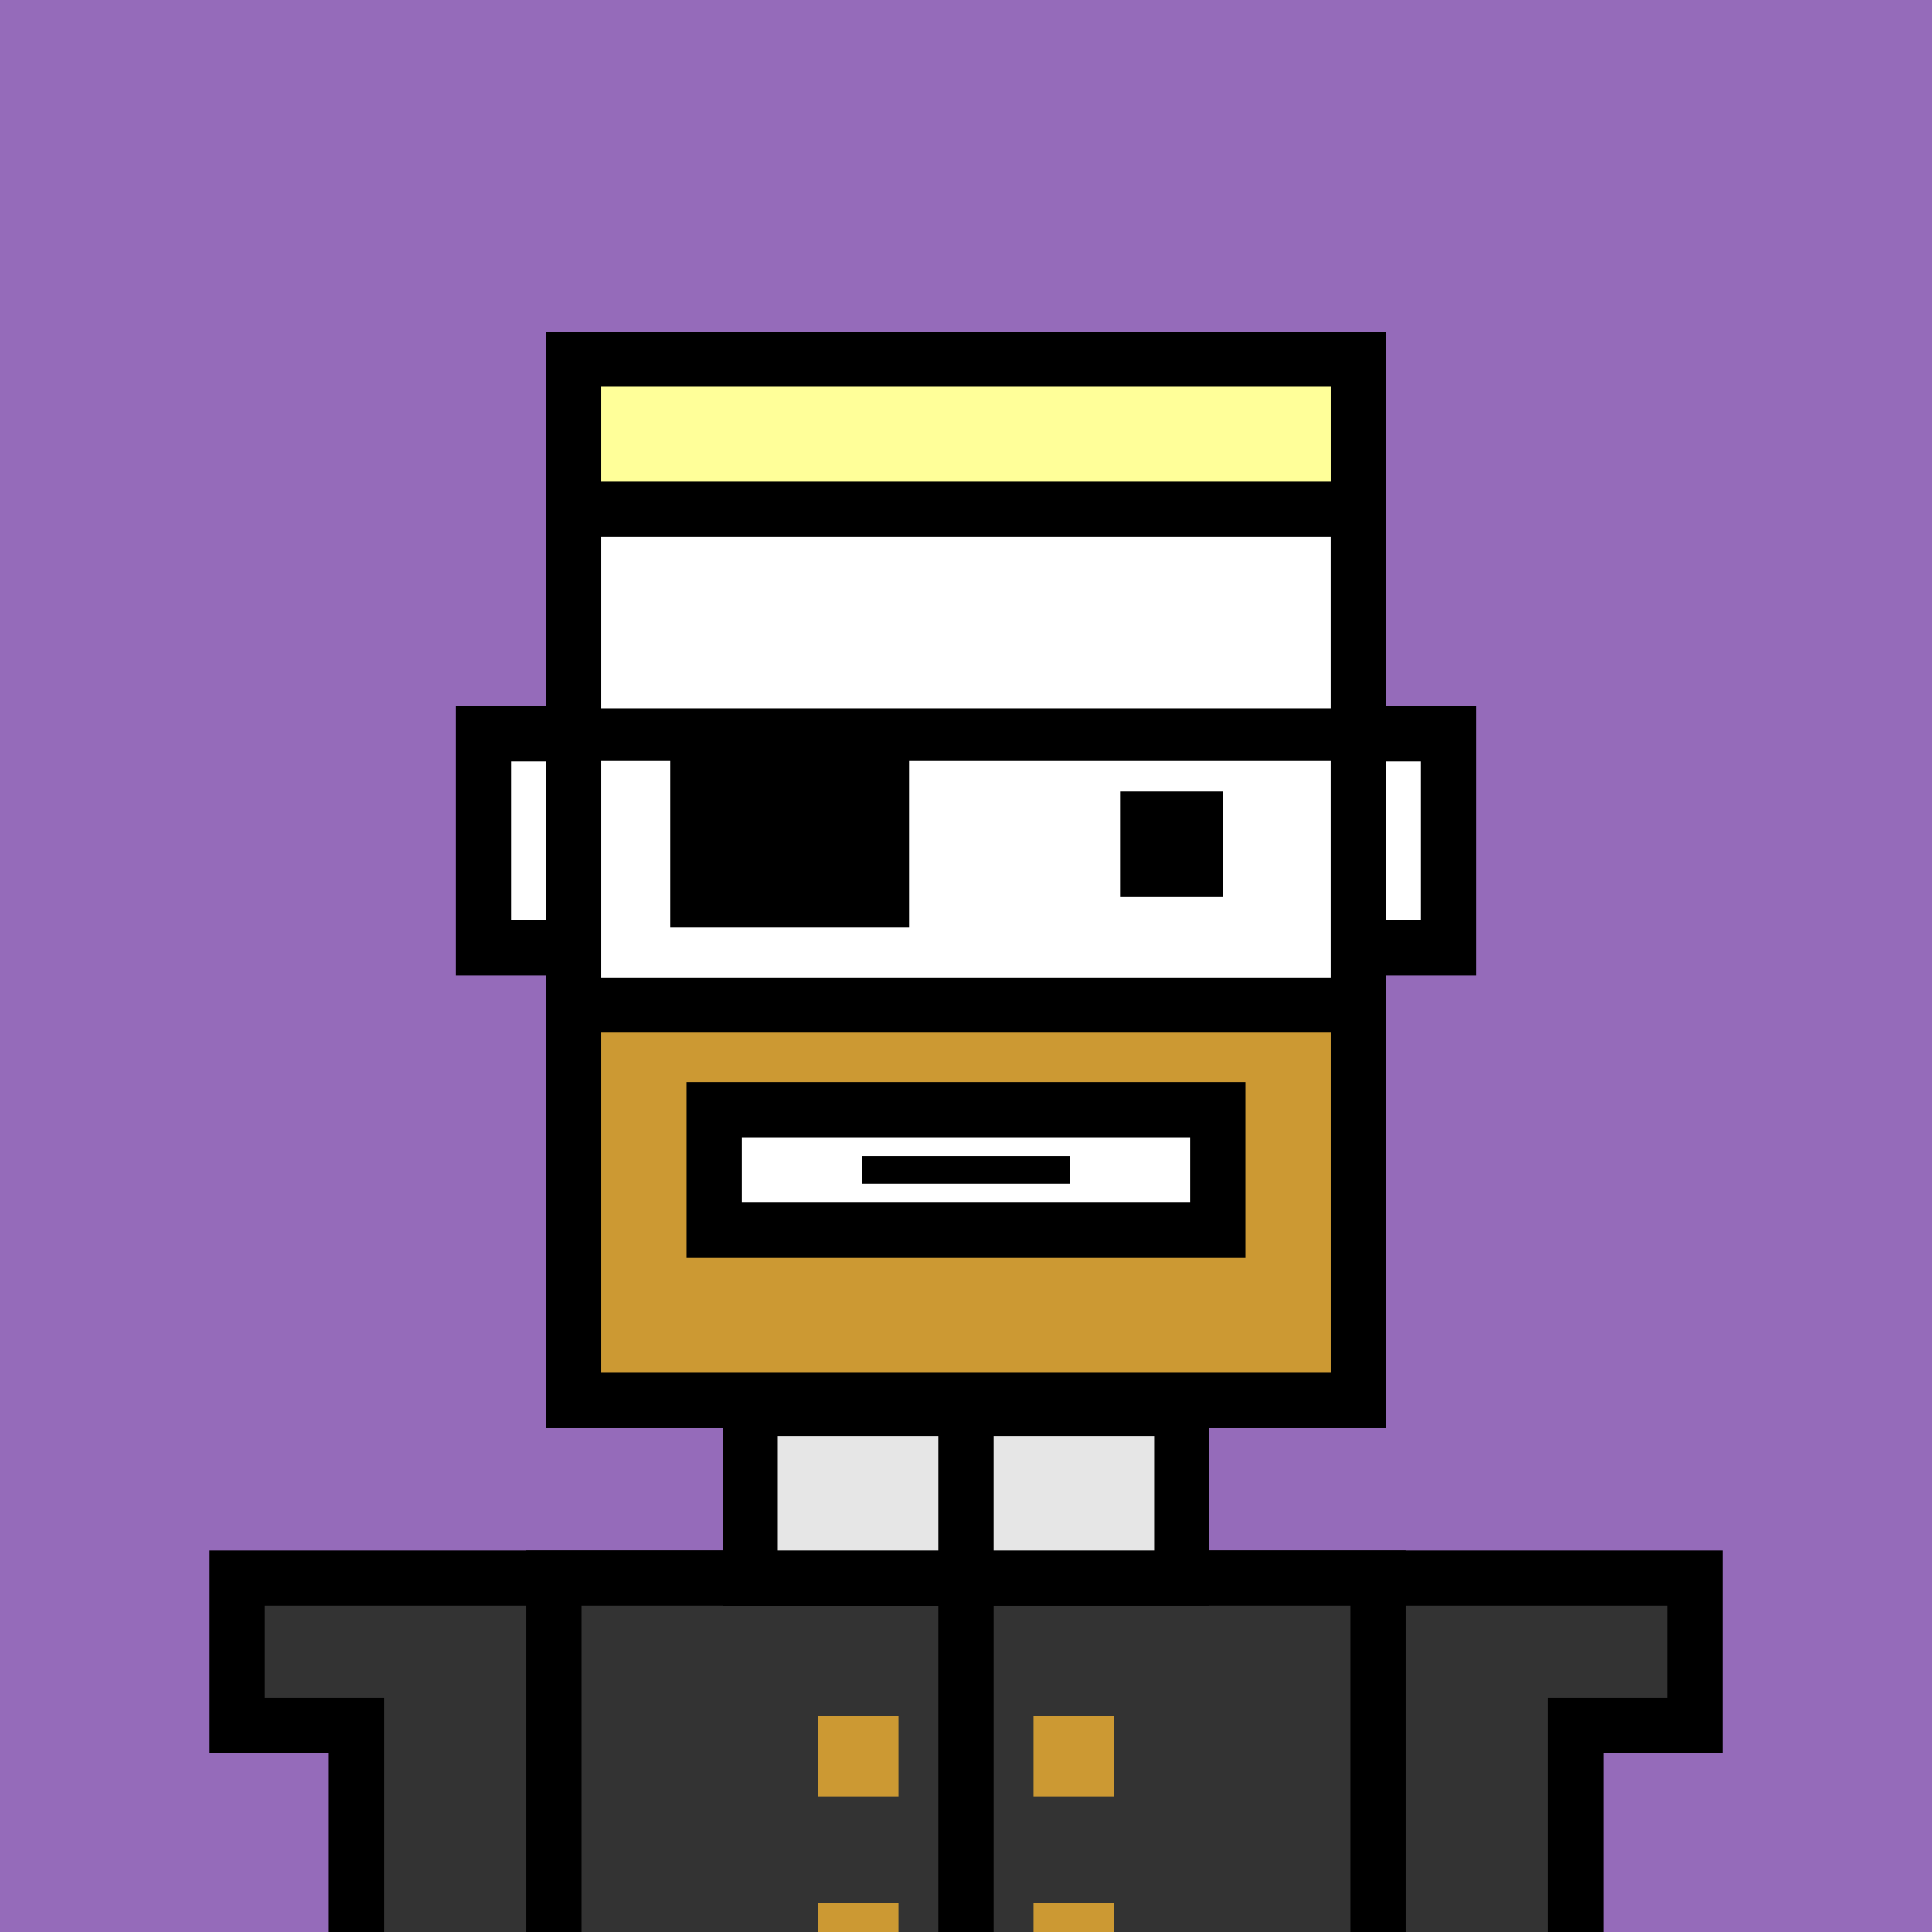
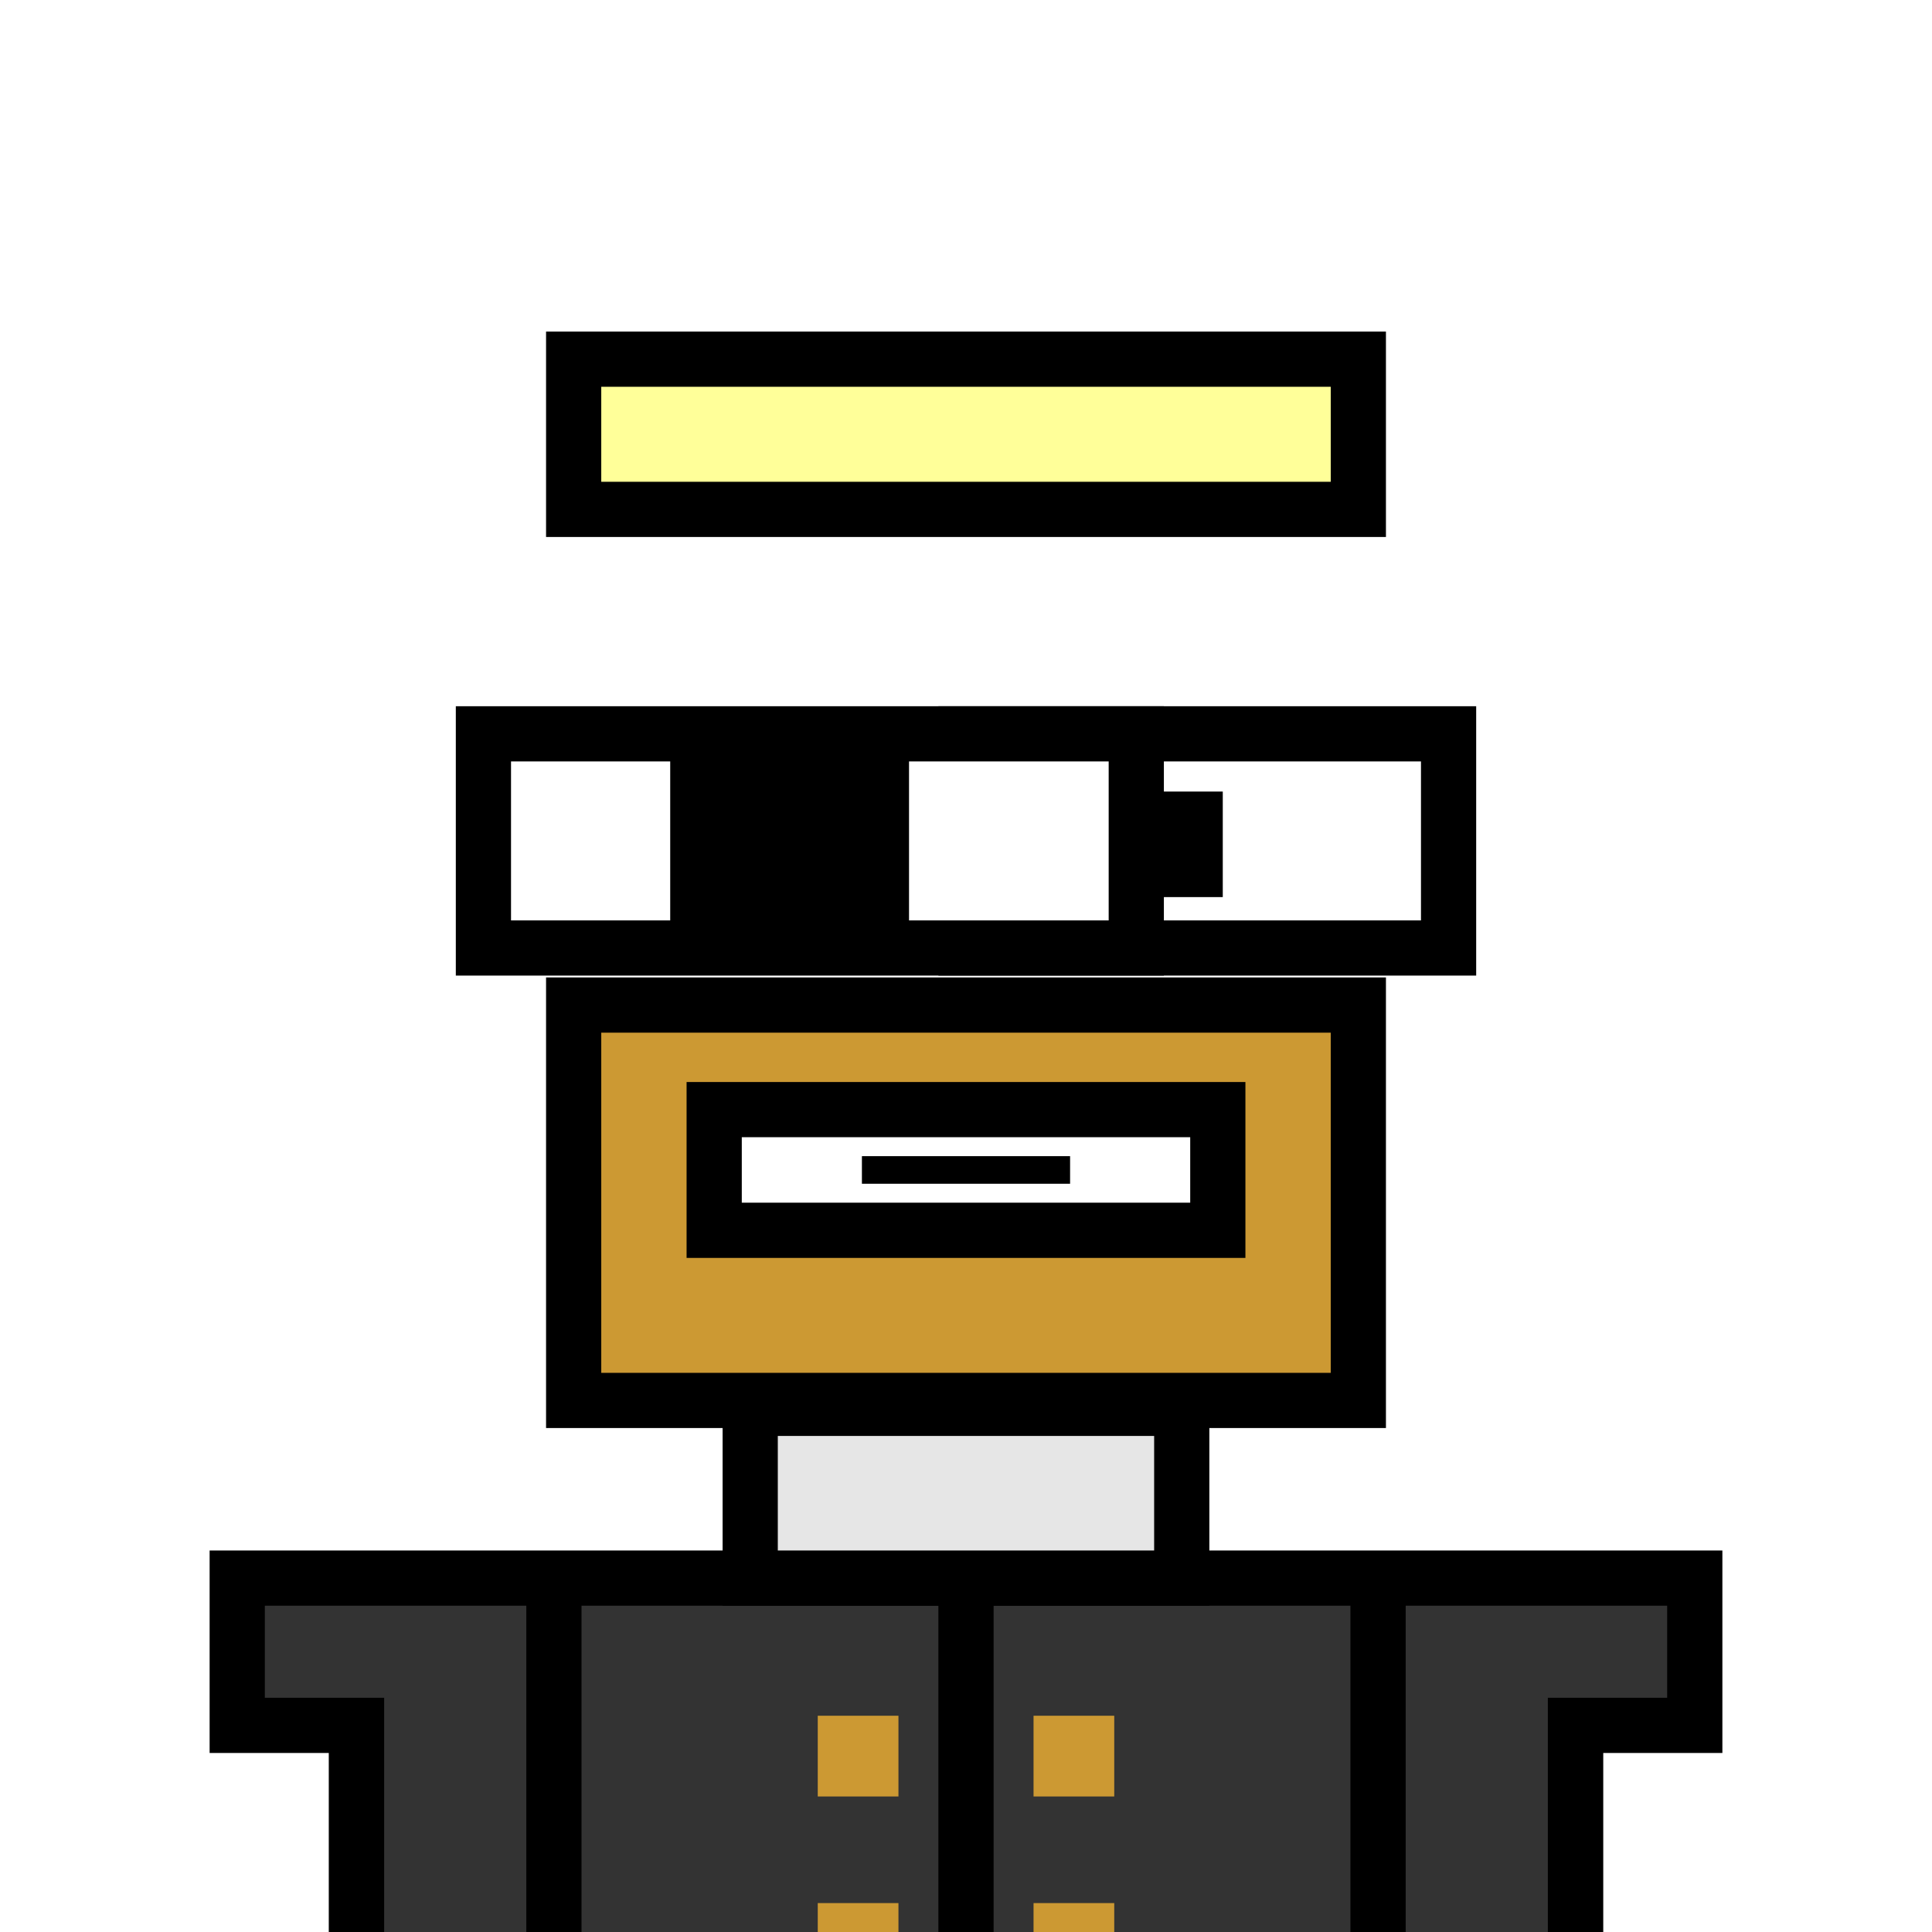
<svg xmlns="http://www.w3.org/2000/svg" xml:space="preserve" fill-rule="evenodd" clip-rule="evenodd" image-rendering="optimizeQuality" shape-rendering="geometricPrecision" text-rendering="geometricPrecision" viewBox="0 0 413 413">
-   <path fill="#956BBA" d="M0 0h413v413H0z" />
  <defs>
    <clipPath id="a">
      <path d="M0 0h413v413H0z" />
    </clipPath>
  </defs>
  <g fill="#fff" stroke="#000" stroke-miterlimit="22.926" stroke-width="11.8" clip-path="url(#a)">
    <path d="M206.5 156.87h103.16v45.78H206.5z" />
    <path d="M103.34 156.87H242.9v45.78H103.34z" />
-     <path d="M122.63 76.78h167.73v222.59H122.63zM170.11 299.37h72.79v37.98h-72.79zM118.41 337.35h176.17v151.91H118.41z" />
    <path d="M76.22 357.39h42.2v133.98h-42.2zM294.59 357.39h42.2v133.98h-42.2z" />
  </g>
  <path fill="none" d="M0 0h413v413H0z" />
  <defs>
    <clipPath id="b">
      <path d="M0 0h413v413H0z" />
    </clipPath>
  </defs>
  <g clip-path="url(#b)">
    <path fill="#333" stroke="#000" stroke-miterlimit="22.926" stroke-width="11.8" d="M118.41 337.35h176.17v151.91H118.41zM294.59 357.39v133.98h42.19V368.83h25.51v-31.48h-67.7zM76.22 368.83H50.71v-31.48h67.7v154.02H76.22z" />
    <path fill="#E6E6E6" stroke="#000" stroke-miterlimit="22.926" stroke-width="11.8" d="M160.37 301.06h92.25v36.29h-92.25z" />
-     <path fill="#E6E6E6" stroke="#000" stroke-miterlimit="22.926" stroke-width="11.8" d="M160.37 301.06h46.13v36.29h-46.13z" />
    <path fill="none" stroke="#000" stroke-miterlimit="22.926" stroke-width="11.8" d="M206.5 337.35v151.91" />
    <path fill="#c93" d="M174.81 366.77h17.25v17.26h-17.25zm46.13 80.1h17.25v17.25h-17.25zm0-40.05h17.25v17.25h-17.25zm0-40.05h17.25v17.26h-17.25zm-46.13 80.1h17.25v17.25h-17.25zm0-40.05h17.25v17.25h-17.25z" />
  </g>
  <path fill="none" d="M0 0h413v413H0z" />
-   <path fill="none" d="M0 0h413v413H0z" />
+   <path fill="none" d="M0 0h413H0z" />
  <path fill="#ff9" stroke="#000" stroke-miterlimit="22.926" stroke-width="11.8" d="M122.63 76.78h167.74v32.11H122.63z" />
  <path fill="none" d="M0 0h413v413H0z" />
  <path fill-rule="nonzero" d="M184.25 247.15h44.5v5.9h-44.5z" />
  <path fill="#c93" d="M290.37 214.85v84.52H122.63v-84.52zm-137.7 22.35V263h107.66v-25.8z" />
  <path fill-rule="nonzero" d="M296.27 214.85v90.42H116.73v-96.32h179.54zm-11.8 78.62v-72.72H128.53v72.72zm-125.9-50.37v14h95.86v-14zm-11.8 19.9v-31.7h119.46v37.6H146.77z" />
  <path fill="none" d="M0 0h413v413H0z" />
  <path fill="none" d="M0 0h413v413H0z" />
  <path d="M125.02 151.4h162v11.28h-92.7v35.61h-51.05v-35.61h-18.25zm114.41 17.81h21.96v22.56h-21.96z" />
</svg>